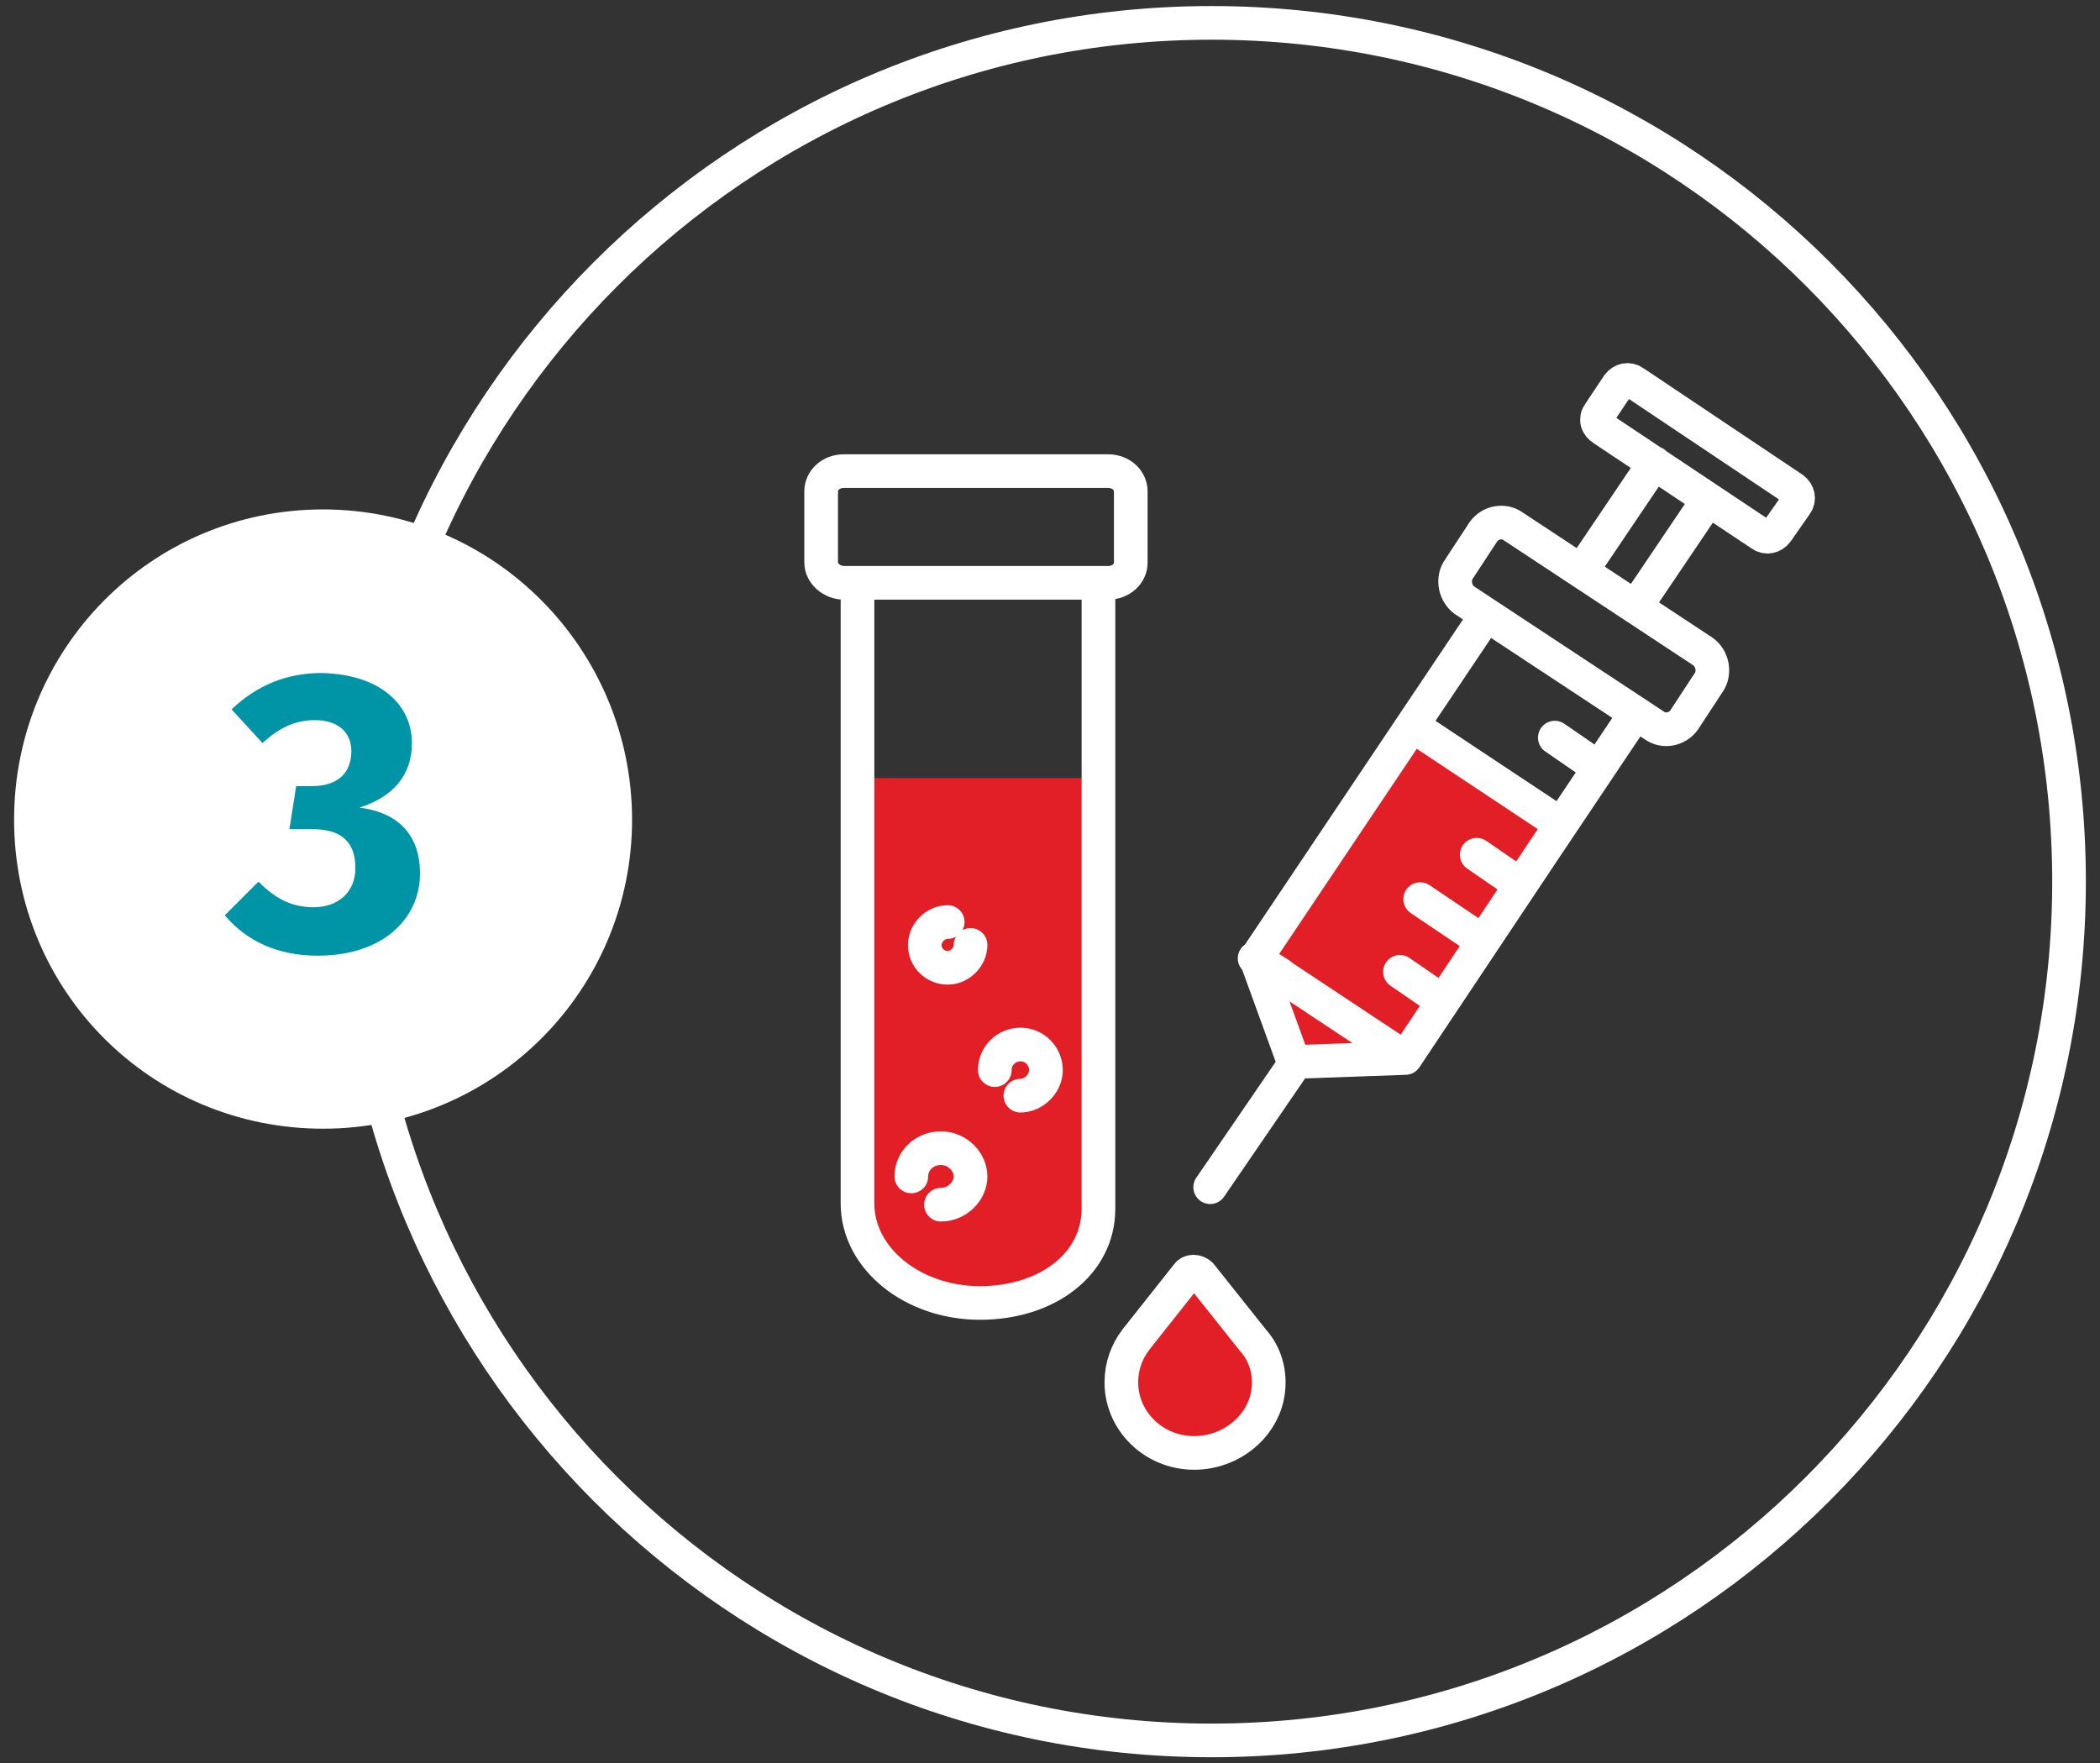
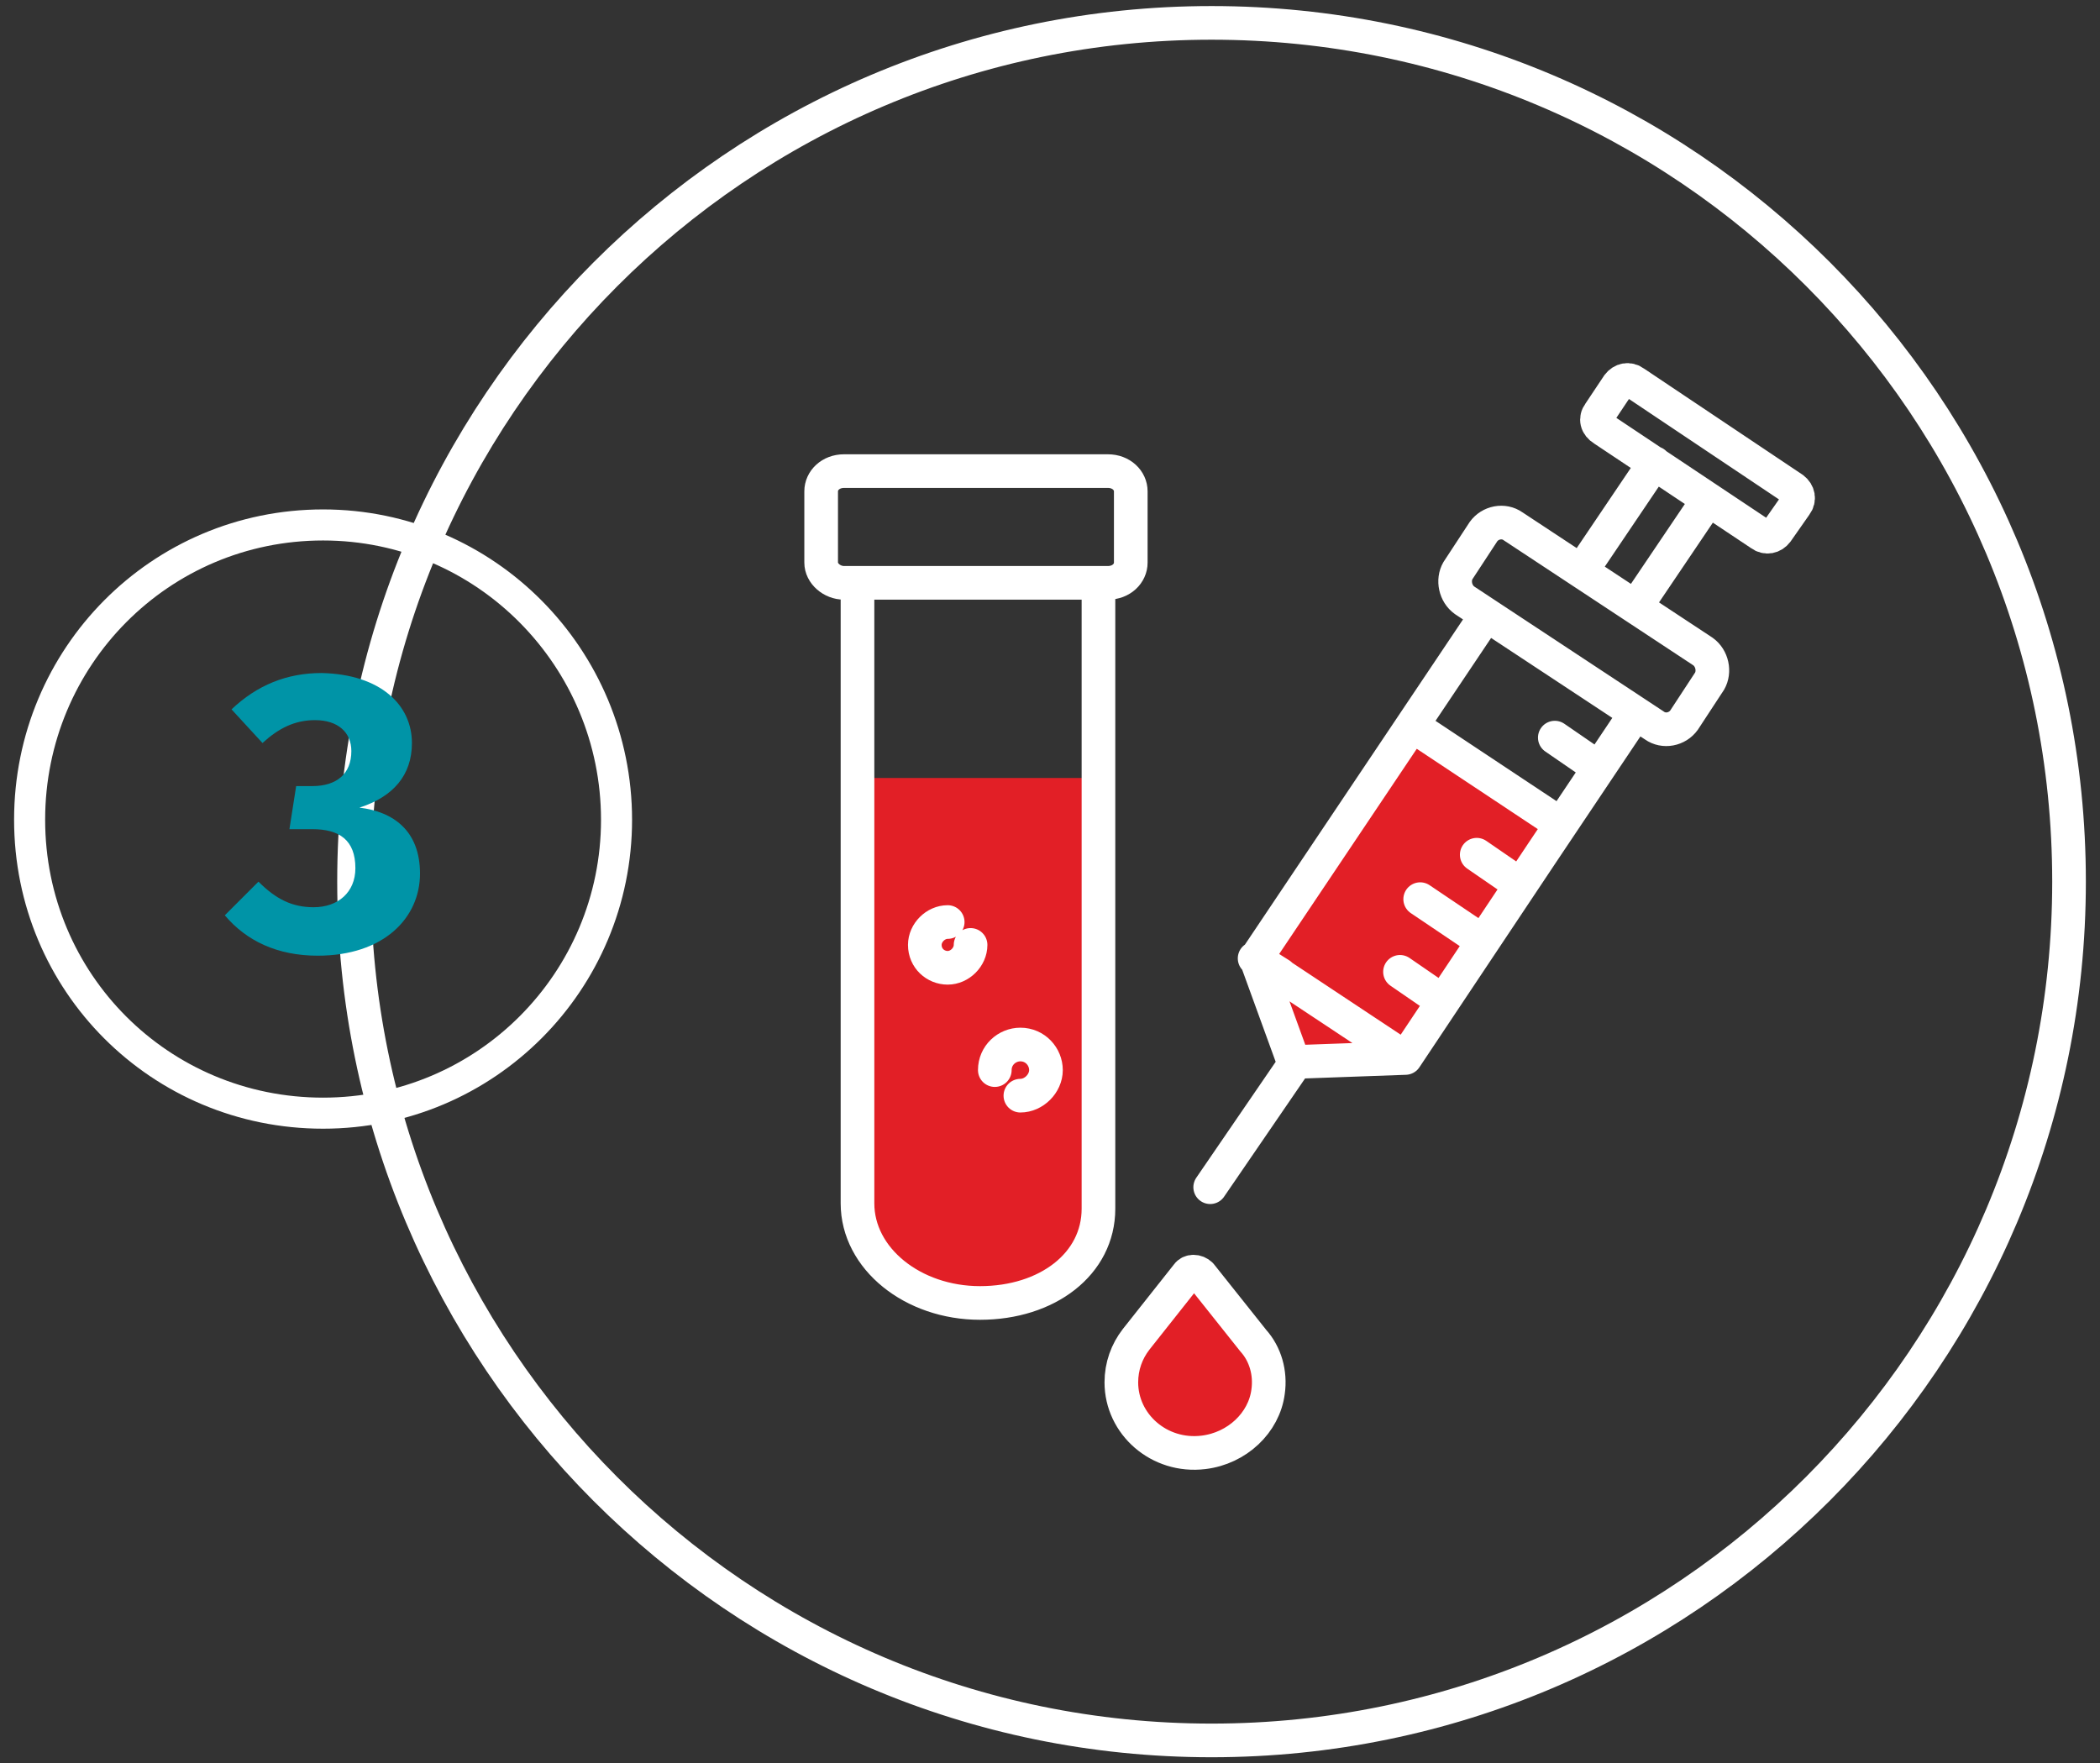
<svg xmlns="http://www.w3.org/2000/svg" version="1.1" id="Ebene_1" x="0px" y="0px" viewBox="0 0 156 131" style="enable-background:new 0 0 156 131;" xml:space="preserve">
  <rect x="0" y="0" width="156" height="131" fill="#333333" stroke="none" />
  <style type="text/css">
	.st0{fill:none;stroke:#FFFFFF;stroke-width:2.5;stroke-miterlimit:10;}
	.st1{fill:#E21F26;}
	.st2{fill:none;stroke:#FFFFFF;stroke-width:2.5;stroke-linecap:round;stroke-linejoin:round;stroke-miterlimit:10;}
	.st3{fill:#FFFFFF;}
	.st4{fill:none;stroke:#FFFFFF;stroke-width:2.307;stroke-linecap:round;stroke-linejoin:round;stroke-miterlimit:10;}
	.st5{fill:#0094A7;}
</style>
  <g>
    <g>
      <path class="st0" d="M153.7,65.5c0,35.2-28.5,63.8-63.7,63.8s-63.7-28.6-63.7-63.8S54.8,1.7,90,1.7S153.7,30.2,153.7,65.5z" />
    </g>
    <polygon class="st1" points="63.7,57.8 63.7,89.8 65.8,93.8 72.6,96.8 78.8,94.8 81.6,89.8 81.6,57.8  " />
    <g>
      <path class="st2" d="M81.6,43.5v46.3c0,4.1-3.8,7-8.8,7s-9.1-3.3-9.1-7.4V44.6" />
      <path class="st2" d="M73.9,79.5c0-1.1,0.9-1.9,1.9-1.9c1.1,0,1.9,0.9,1.9,1.9s-0.9,1.9-1.9,1.9" />
      <path class="st2" d="M72.1,70.2c0,0.9-0.8,1.7-1.7,1.7s-1.7-0.7-1.7-1.7c0-0.9,0.8-1.7,1.7-1.7" />
-       <path class="st2" d="M67.7,87.4c0-1.2,1-2.1,2.2-2.1s2.2,1,2.2,2.1s-1,2.1-2.2,2.1" />
      <path class="st2" d="M84,36.5v5.3c0,0.8-0.7,1.5-1.7,1.5H62.7c-0.9,0-1.7-0.7-1.7-1.5v-5.3c0-0.8,0.7-1.5,1.7-1.5h19.6    C83.3,35,84,35.7,84,36.5z" />
    </g>
    <g>
      <path class="st1" d="M83.3,102.7c0,3.1,2.8,5.6,6.1,5.2c2.5-0.3,4.5-2.2,4.8-4.5c0.2-1.4-0.2-2.8-1.1-3.8l-3.9-4.9    c-0.3-0.3-0.8-0.3-1,0l-3.8,4.8C83.7,100.4,83.3,101.5,83.3,102.7" />
      <path class="st2" d="M83.3,102.7c0,3.1,2.8,5.6,6.1,5.2c2.5-0.3,4.5-2.2,4.8-4.5c0.2-1.4-0.2-2.8-1.1-3.8l-3.9-4.9    c-0.3-0.3-0.8-0.3-1,0l-3.8,4.8C83.7,100.4,83.3,101.5,83.3,102.7z" />
    </g>
    <polygon class="st1" points="115.8,61.8 104.7,78.6 96,78.5 93,71.5 104.2,54.1  " />
    <g>
      <path class="st2" d="M112.4,39.1l14.1,9.3c0.7,0.5,0.9,1.5,0.5,2.2l-1.9,2.9c-0.5,0.7-1.5,0.9-2.2,0.4l-14.1-9.3    c-0.7-0.5-0.9-1.5-0.5-2.2l1.9-2.9C110.7,38.8,111.7,38.6,112.4,39.1z M118.7,57l-3.2-2.2 M115.9,61.2l-11-7.3 M112.9,65.7    l-3.2-2.2 M110.1,69.9l-4.6-3.1 M107.2,74.4l-3.2-2.2 M95.1,72.4l-1.9-1.2 M104.4,78.6l-9.2-6.1 M117.5,42.4l5.4-8 M121.5,45.1    l5.4-8 M121.5,53l-6.9,10.3l-10.2,15.3l-8.3,0.3l-2.8-7.7l17.1-25.5 M120.3,32.7l10.5,7c0.4,0.3,0.9,0.2,1.2-0.2l1.4-2    c0.3-0.4,0.2-0.9-0.2-1.2l-11.8-7.9c-0.4-0.3-0.9-0.2-1.2,0.2l-1.4,2.1c-0.3,0.4-0.2,0.9,0.3,1.2L120.3,32.7 M96.2,79l-6.3,9.2" />
    </g>
  </g>
  <g>
-     <path class="st3" d="M24,82.7c12.1,0,21.8-9.8,21.8-21.8S36.1,39,24,39S2.2,48.8,2.2,60.9S11.9,82.7,24,82.7" />
    <path class="st4" d="M24,82.7c12.1,0,21.8-9.8,21.8-21.8S36.1,39,24,39S2.2,48.8,2.2,60.9S11.9,82.7,24,82.7z" />
  </g>
  <g>
    <path class="st5" d="M30.6,55.2c0,2.4-1.4,4-3.9,4.8c2.5,0.3,4.5,1.7,4.5,4.9c0,3.3-2.7,6.1-7.6,6.1c-3,0-5.3-1.1-6.9-3l2.5-2.5   c1.3,1.3,2.5,1.9,4.1,1.9c1.8,0,3.1-1.1,3.1-2.9c0-2.1-1.2-2.9-3.2-2.9h-1.7l0.5-3.2h1.2c1.8,0,2.9-0.9,2.9-2.6   c0-1.4-1-2.3-2.7-2.3c-1.5,0-2.7,0.6-3.9,1.7l-2.3-2.5c1.9-1.8,4.1-2.7,6.7-2.7C28.3,50.1,30.6,52.4,30.6,55.2z" />
  </g>
</svg>